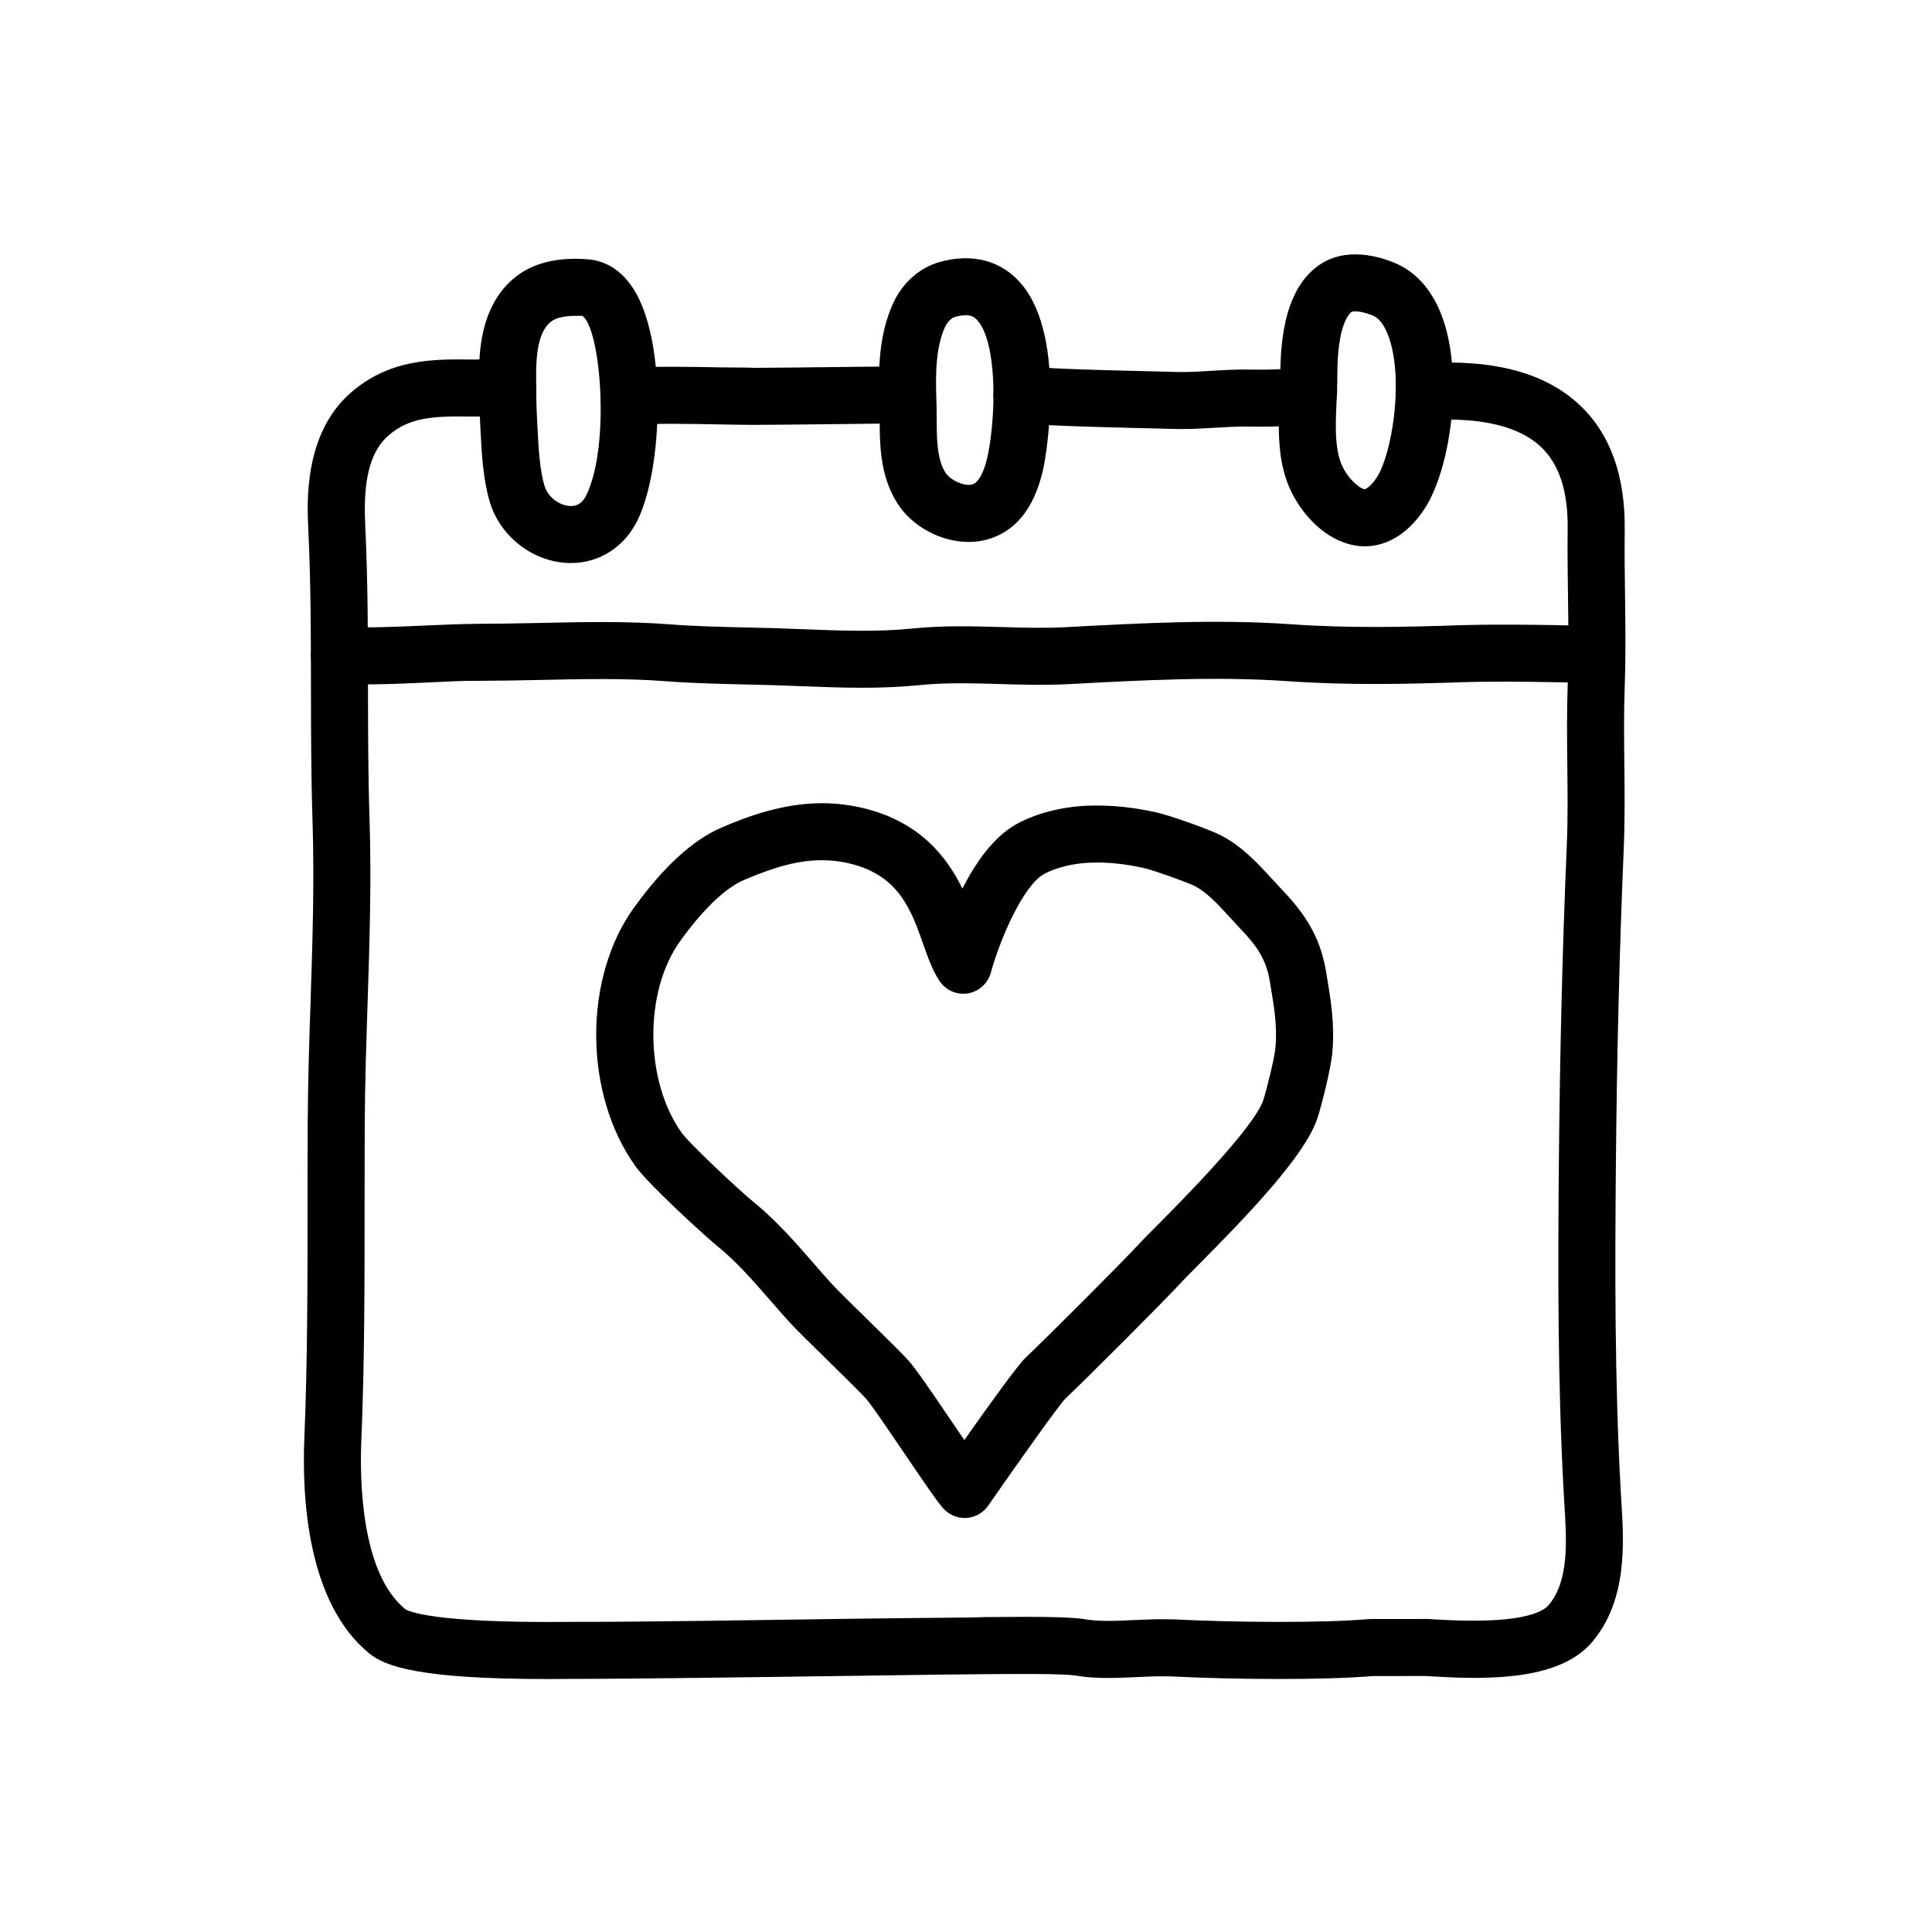
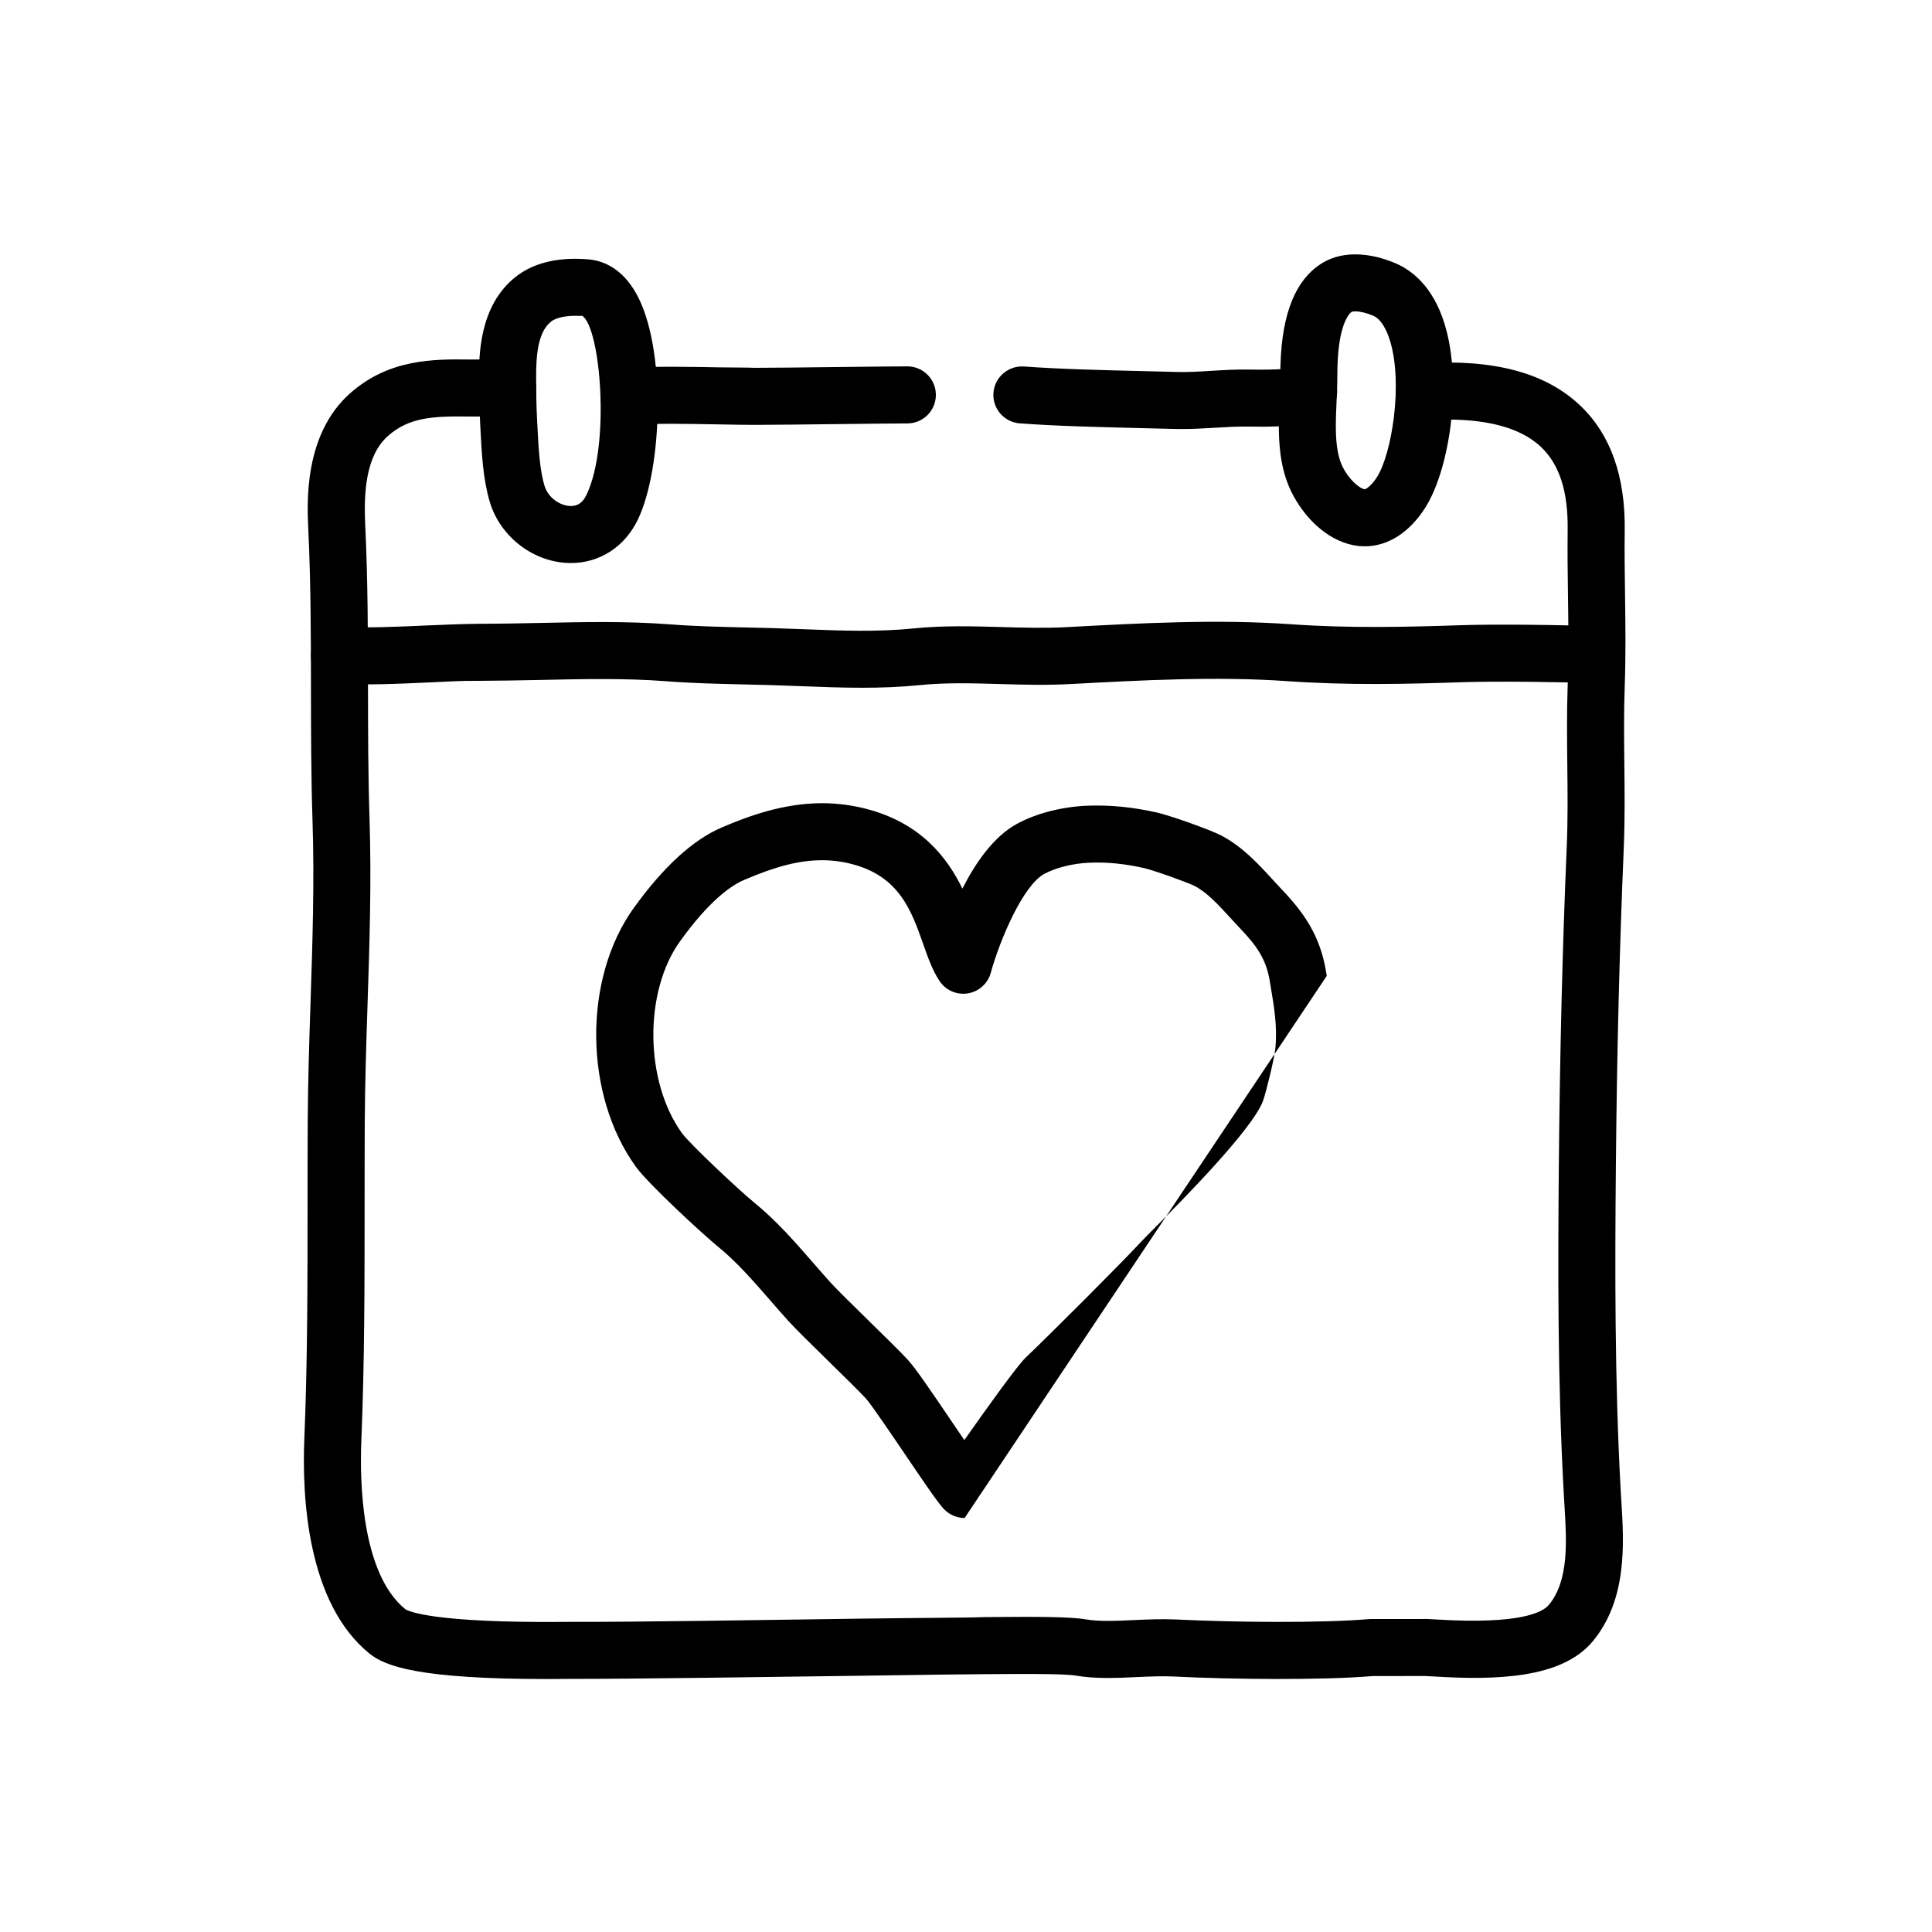
<svg xmlns="http://www.w3.org/2000/svg" fill="#000000" width="800px" height="800px" version="1.1" viewBox="144 144 512 512">
  <g>
    <path d="m310.69 256.59c-3.961 0-7.285-3.078-7.535-7.082-0.262-4.168 2.906-7.754 7.07-8.016 7.309-0.453 16.488-0.289 24.598-0.137 3.422 0.066 6.516 0.012 9.203 0.121 4.277 0 13.621-0.105 22.375-0.211 7.785-0.09 15.105-0.172 18.055-0.172 4.176 0 7.559 3.379 7.559 7.559 0 4.176-3.379 7.559-7.559 7.559-2.926 0-10.176 0.086-17.887 0.172-8.82 0.102-18.238 0.211-22.551 0.211h-0.074c-2.676 0-5.91-0.059-9.402-0.125-7.82-0.141-16.676-0.309-23.371 0.109-0.16 0.008-0.316 0.012-0.48 0.012z" />
    <path d="m457.19 257.7c-0.672 0-1.344-0.004-2.023-0.023l-9.008-0.23c-10.348-0.246-22.078-0.523-31.902-1.25-4.16-0.309-7.285-3.93-6.984-8.09 0.309-4.16 3.941-7.254 8.09-6.984 9.445 0.695 20.98 0.973 31.152 1.215l9.09 0.23c3.039 0.102 6.137-0.098 9.41-0.297 3.234-0.195 6.559-0.398 10.016-0.332 7.957 0.133 10.812-0.293 11.758-0.523 3.082-1.941 7.215-1.414 9.691 1.41 2.754 3.133 2.449 7.91-0.684 10.664-3.246 2.848-8.742 3.785-21.043 3.559-2.84-0.055-5.754 0.125-8.82 0.312-2.84 0.16-5.746 0.34-8.742 0.34z" />
    <path d="m288.95 588.96c-33.992 0-42.914-3.394-47.055-6.762-16.496-13.395-17.887-41.449-17.242-56.98 0.848-20.434 0.848-41.586 0.852-62.035 0-7.227 0-14.426 0.039-21.59 0.055-10.762 0.406-21.539 0.75-31.957 0.52-15.75 1.055-32.031 0.527-48.125-0.387-11.84-0.398-23.652-0.414-35.082-0.016-13.809-0.031-28.094-0.711-42.324-0.324-6.836-1.195-24.988 11.078-35.871 10.352-9.184 22.262-9.07 31.848-8.961 1.074 0 2.5-0.004 3.981-0.016 2.211-0.023 4.539-0.047 6.141 0 4.172 0.125 7.453 3.606 7.332 7.777-0.121 4.172-3.672 7.508-7.777 7.332-1.457-0.039-3.547-0.016-5.543 0-1.594 0.02-3.129 0.035-4.297 0.02-9.758-0.137-16.066 0.195-21.652 5.152-6.082 5.391-6.402 15.574-6.012 23.84 0.699 14.59 0.715 29.051 0.73 43.035 0.012 11.309 0.023 23.004 0.402 34.605 0.539 16.586 0 33.121-0.523 49.113-0.336 10.316-0.691 20.988-0.742 31.543-0.035 7.133-0.035 14.312-0.039 21.512-0.004 20.605-0.004 41.918-0.867 62.66-0.422 10.223-0.133 35.039 11.668 44.617 0.871 0.555 7.402 3.656 42.301 3.359l1.785-0.012c16.594 0.055 51.254-0.488 76.621-0.852 16.086-0.227 29.016-0.23 32.91-0.414l3.266-0.02c9.531-0.082 19.191-0.102 23.355 0.613 3.633 0.625 8.082 0.418 12.793 0.203 3.684-0.168 7.492-0.336 11.34-0.156 15.305 0.754 38.395 0.984 51.039-0.109 0.215-0.016 0.434-0.023 0.648-0.023h13.391c0.918-0.047 2.012 0.02 4.004 0.141 21.82 1.32 27.891-1.855 29.574-3.871 5.379-6.453 4.727-17.012 4.152-26.328l-0.16-2.664c-1.688-30.066-1.57-60.855-1.336-87.344 0.273-30.18 0.961-57.934 2.106-84.836 0.301-7.16 0.223-14.062 0.141-21.367-0.074-6.871-0.156-13.977 0.105-21.355 0.289-8.082 0.188-15.598 0.074-23.555-0.082-5.762-0.156-11.551-0.086-17.578 0.125-10.051-2.18-17.195-7.043-21.828-5.863-5.586-16.137-7.984-30.469-7.109-4.195 0.312-7.75-2.918-8-7.082-0.25-4.168 2.922-7.75 7.082-8 19-1.168 32.656 2.527 41.816 11.254 7.961 7.586 11.91 18.676 11.734 32.961-0.074 5.891 0.004 11.547 0.086 17.18 0.105 7.789 0.215 15.844-0.086 24.297-0.25 7.031-0.172 13.957-0.098 20.652 0.082 7.18 0.16 14.609-0.156 22.172-1.133 26.738-1.82 54.32-2.09 84.332-0.238 26.254-0.352 56.75 1.309 86.363l0.156 2.578c0.676 10.918 1.602 25.871-7.633 36.945-8.273 9.926-25.922 10.258-42.094 9.273-1.125-0.07-2.031-0.117-2.453-0.125l-13.699 0.016c-13.383 1.125-37.102 0.902-52.773 0.121-3.125-0.156-6.41 0-9.891 0.156-5.305 0.242-10.793 0.5-16.055-0.402-3.18-0.543-15.875-0.43-20.668-0.398l-3.402 0.02h-0.055c-3.879 0-16.727 0.188-32.625 0.414-25.293 0.348-59.891 0.84-76.609 0.84h-0.23l-1.648 0.012c-1.691 0.016-3.32 0.023-4.902 0.023z" />
    <path d="m372.45 326.26c-5.453 0-10.816-0.211-16.098-0.414-2.719-0.105-5.457-0.211-8.207-0.293l-6.523-0.16c-7.039-0.16-14.312-0.328-21.234-0.867-10.68-0.832-22.133-0.574-33.207-0.332-5.691 0.125-11.352 0.215-16.906 0.238-3.527-0.047-7.836 0.195-12.5 0.414-8.016 0.367-17.105 0.789-24.32 0.301-4.168-0.277-7.316-3.879-7.031-8.047 0.281-4.168 3.84-7.332 8.047-7.031 6.367 0.418 15.004 0.031 22.617-0.316 4.949-0.227 9.578-0.387 13.23-0.43 5.402-0.016 10.973-0.109 16.539-0.23 11.445-0.25 23.281-0.516 34.711 0.371 6.508 0.508 13.578 0.672 20.41 0.828l6.609 0.16c2.801 0.082 5.586 0.191 8.359 0.297 10.062 0.395 19.559 0.762 29.223-0.211 7.918-0.801 15.703-0.574 23.234-0.363 5.961 0.172 11.586 0.332 17.27 0.023 19.781-1.062 39.871-2.144 59.516-0.762 15.539 1.094 30.348 0.734 45.422 0.238 8.785-0.293 27.297-0.07 35.242 0.301 4.168 0.203 7.387 3.738 7.188 7.91-0.203 4.168-3.699 7.336-7.91 7.188-7.523-0.359-25.715-0.57-34.027-0.297-15.477 0.516-30.723 0.875-46.98-0.266-18.703-1.305-38.324-0.258-57.305 0.762-6.644 0.359-12.852 0.18-18.859 0.004-7.371-0.215-14.34-0.414-21.289 0.293-5.121 0.516-10.207 0.691-15.219 0.691z" />
    <path d="m295.29 293.21c-9.68 0-18.723-6.832-21.504-16.246-0.82-2.766-1.41-5.949-1.805-9.73-0.316-3.012-0.48-6.086-0.629-8.984l-0.105-2.039c-0.215-3.981-0.266-7.981-0.289-11.961-0.023-5.738-0.09-19.176 9.723-26.902 4.012-3.164 9.332-4.766 15.801-4.766 1.188 0 2.359 0.055 3.488 0.156 3.602 0.312 8.711 2.121 12.586 8.957 8.066 14.219 7.074 46.426 0.441 60.094-3.465 7.148-10.09 11.422-17.707 11.422zm1.199-65.516c-2.867 0-5.215 0.555-6.445 1.523-3.547 2.793-3.988 9.129-3.965 14.969 0.016 3.727 0.055 7.477 0.262 11.199l0.109 2.098c0.137 2.641 0.277 5.438 0.562 8.184 0.301 2.848 0.715 5.144 1.266 7.012 1.008 3.394 4.352 5.422 7.012 5.422 1.844 0 3.148-0.922 4.109-2.906 6.414-13.219 3.75-44.445-1.109-47.504-0.332 0.043-1.062 0.004-1.801 0.004z" />
-     <path d="m400.68 287.62c-7.359 0-14.934-4.098-18.836-10.191-1.219-1.906-2.207-4.031-2.938-6.324-1.754-5.543-1.773-11.262-1.793-16.305-0.004-1.445-0.012-2.871-0.059-4.258-0.297-8.176-0.289-17.625 3.672-26.25 2.418-5.281 6.938-9.316 12.082-10.801 8.938-2.57 16.785-0.398 22.027 5.949 12.066 14.609 5.965 47.168 5.906 47.492-2.039 10.602-6.781 17.23-14.09 19.723-1.887 0.641-3.891 0.965-5.973 0.965zm-0.734-60.086c-0.852 0-1.844 0.16-2.953 0.484-0.762 0.215-1.918 1.246-2.527 2.578-2.574 5.617-2.539 12.957-2.309 19.402 0.055 1.547 0.066 3.141 0.07 4.75 0.016 4.16 0.031 8.457 1.09 11.793 0.328 1.039 0.742 1.934 1.254 2.734 1.355 2.109 5.285 3.742 7.203 3.078 1.691-0.578 3.238-3.672 4.121-8.277 2.082-10.785 2.293-28.949-2.715-35.008-0.914-1.109-1.82-1.535-3.234-1.535z" />
    <path d="m505.67 288.78c-0.875 0-1.77-0.074-2.676-0.238-7.918-1.406-13.852-8.242-16.75-14.168-1.145-2.332-2-4.957-2.543-7.805-1.09-5.715-0.82-11.656-0.586-16.902 0.098-2.086 0.191-4.125 0.188-6.055-0.039-14.762 3.266-24.328 10.105-29.246 2.727-1.965 6.012-2.957 9.766-2.957 4.242 0 8.152 1.289 10.688 2.379 4.203 1.797 9.863 6.035 12.949 16 4.852 15.68 1.309 38.668-5.098 48.75-4.215 6.602-9.906 10.242-16.043 10.242zm-2.504-62.266c-0.59 0-0.898 0.098-0.969 0.125-0.621 0.449-3.828 3.441-3.789 16.918 0.004 2.168-0.098 4.445-0.203 6.777-0.207 4.629-0.422 9.422 0.332 13.391 0.293 1.543 0.711 2.848 1.266 3.984 1.551 3.164 4.312 5.672 5.824 5.941l0.031 0.004c0.266 0 1.707-0.777 3.269-3.238 3.883-6.106 6.957-24.742 3.422-36.18-0.762-2.453-2.152-5.586-4.457-6.574-1.711-0.723-3.438-1.148-4.727-1.148z" />
-     <path d="m399.64 546.28c-2.102 0-4.117-0.875-5.559-2.434-1.562-1.691-4.336-5.727-10.297-14.523-3.562-5.254-8.941-13.195-10.316-14.707-1.441-1.582-5.598-5.664-9.617-9.602-4.66-4.566-9.059-8.879-10.922-10.941-1.613-1.785-3.188-3.598-4.766-5.41-4.602-5.281-8.941-10.273-13.934-14.332-3.812-3.098-18.348-16.473-21.723-21.137-13.816-19.113-14.035-49.902-0.504-68.641 7.809-10.828 15.613-17.973 23.195-21.23 7.012-3.012 16.375-6.469 26.641-6.469 3.93 0 7.863 0.504 11.703 1.492 14.383 3.715 21.422 12.777 25.504 21.145 3.508-6.891 8.293-13.785 14.391-17.125 5.125-2.812 11.945-4.574 18.707-4.848 6.051-0.215 11.871 0.344 18.312 1.773 3.633 0.812 14.184 4.566 17.113 6.086 5.691 2.977 9.898 7.578 13.613 11.633 0.789 0.863 1.57 1.719 2.367 2.555 5.969 6.238 10.277 12.348 11.855 21.844l0.203 1.203c1.102 6.57 2.144 12.773 1.473 20.348-0.398 4.539-3.152 15.156-4.07 17.73-3.481 9.863-18.227 25.242-31.773 38.875-1.828 1.84-3.231 3.246-3.953 4.035-4.727 5.144-25.199 25.625-31.039 31.137-1.738 1.848-11.758 15.871-20.379 28.293-1.305 1.883-3.402 3.074-5.684 3.234-0.195 0.008-0.371 0.016-0.543 0.016zm-37.809-174.31c-5.941 0-12.121 1.566-20.676 5.238-3.457 1.484-9.199 5.5-16.902 16.188-9.668 13.387-9.441 37.188 0.492 50.93 1.977 2.719 14.941 14.957 19.016 18.27 6.004 4.887 10.988 10.605 15.801 16.137 1.516 1.742 3.039 3.488 4.586 5.203 1.559 1.723 6.191 6.266 10.281 10.277 4.367 4.281 8.488 8.316 10.223 10.227 1.961 2.156 5.707 7.633 11.648 16.398 1.02 1.496 2.144 3.168 3.258 4.801 6.629-9.43 14.141-19.863 16.297-21.902 5.707-5.391 25.688-25.371 30.285-30.371 0.801-0.871 2.344-2.43 4.363-4.457 6.332-6.375 25.605-25.766 28.25-33.273 0.73-2.047 3.019-11.23 3.258-14.008 0.504-5.664-0.336-10.695-1.32-16.52l-0.207-1.223c-0.953-5.758-3.508-9.324-7.879-13.891-0.871-0.922-1.723-1.848-2.578-2.781-3.148-3.445-6.125-6.695-9.453-8.434-1.684-0.863-10.938-4.188-13.406-4.734-5.148-1.145-9.766-1.621-14.434-1.422-4.375 0.176-8.988 1.324-12.047 3.004-5.562 3.043-11.715 17.418-14.117 26.172-0.781 2.848-3.152 4.984-6.074 5.457-2.906 0.48-5.844-0.797-7.492-3.254-1.875-2.797-3.074-6.203-4.344-9.812-3.109-8.828-6.324-17.961-18.906-21.207-2.637-0.684-5.234-1.012-7.922-1.012z" />
+     <path d="m399.64 546.28c-2.102 0-4.117-0.875-5.559-2.434-1.562-1.691-4.336-5.727-10.297-14.523-3.562-5.254-8.941-13.195-10.316-14.707-1.441-1.582-5.598-5.664-9.617-9.602-4.66-4.566-9.059-8.879-10.922-10.941-1.613-1.785-3.188-3.598-4.766-5.41-4.602-5.281-8.941-10.273-13.934-14.332-3.812-3.098-18.348-16.473-21.723-21.137-13.816-19.113-14.035-49.902-0.504-68.641 7.809-10.828 15.613-17.973 23.195-21.23 7.012-3.012 16.375-6.469 26.641-6.469 3.93 0 7.863 0.504 11.703 1.492 14.383 3.715 21.422 12.777 25.504 21.145 3.508-6.891 8.293-13.785 14.391-17.125 5.125-2.812 11.945-4.574 18.707-4.848 6.051-0.215 11.871 0.344 18.312 1.773 3.633 0.812 14.184 4.566 17.113 6.086 5.691 2.977 9.898 7.578 13.613 11.633 0.789 0.863 1.57 1.719 2.367 2.555 5.969 6.238 10.277 12.348 11.855 21.844l0.203 1.203zm-37.809-174.31c-5.941 0-12.121 1.566-20.676 5.238-3.457 1.484-9.199 5.5-16.902 16.188-9.668 13.387-9.441 37.188 0.492 50.93 1.977 2.719 14.941 14.957 19.016 18.27 6.004 4.887 10.988 10.605 15.801 16.137 1.516 1.742 3.039 3.488 4.586 5.203 1.559 1.723 6.191 6.266 10.281 10.277 4.367 4.281 8.488 8.316 10.223 10.227 1.961 2.156 5.707 7.633 11.648 16.398 1.02 1.496 2.144 3.168 3.258 4.801 6.629-9.43 14.141-19.863 16.297-21.902 5.707-5.391 25.688-25.371 30.285-30.371 0.801-0.871 2.344-2.43 4.363-4.457 6.332-6.375 25.605-25.766 28.25-33.273 0.73-2.047 3.019-11.23 3.258-14.008 0.504-5.664-0.336-10.695-1.32-16.52l-0.207-1.223c-0.953-5.758-3.508-9.324-7.879-13.891-0.871-0.922-1.723-1.848-2.578-2.781-3.148-3.445-6.125-6.695-9.453-8.434-1.684-0.863-10.938-4.188-13.406-4.734-5.148-1.145-9.766-1.621-14.434-1.422-4.375 0.176-8.988 1.324-12.047 3.004-5.562 3.043-11.715 17.418-14.117 26.172-0.781 2.848-3.152 4.984-6.074 5.457-2.906 0.48-5.844-0.797-7.492-3.254-1.875-2.797-3.074-6.203-4.344-9.812-3.109-8.828-6.324-17.961-18.906-21.207-2.637-0.684-5.234-1.012-7.922-1.012z" />
  </g>
</svg>